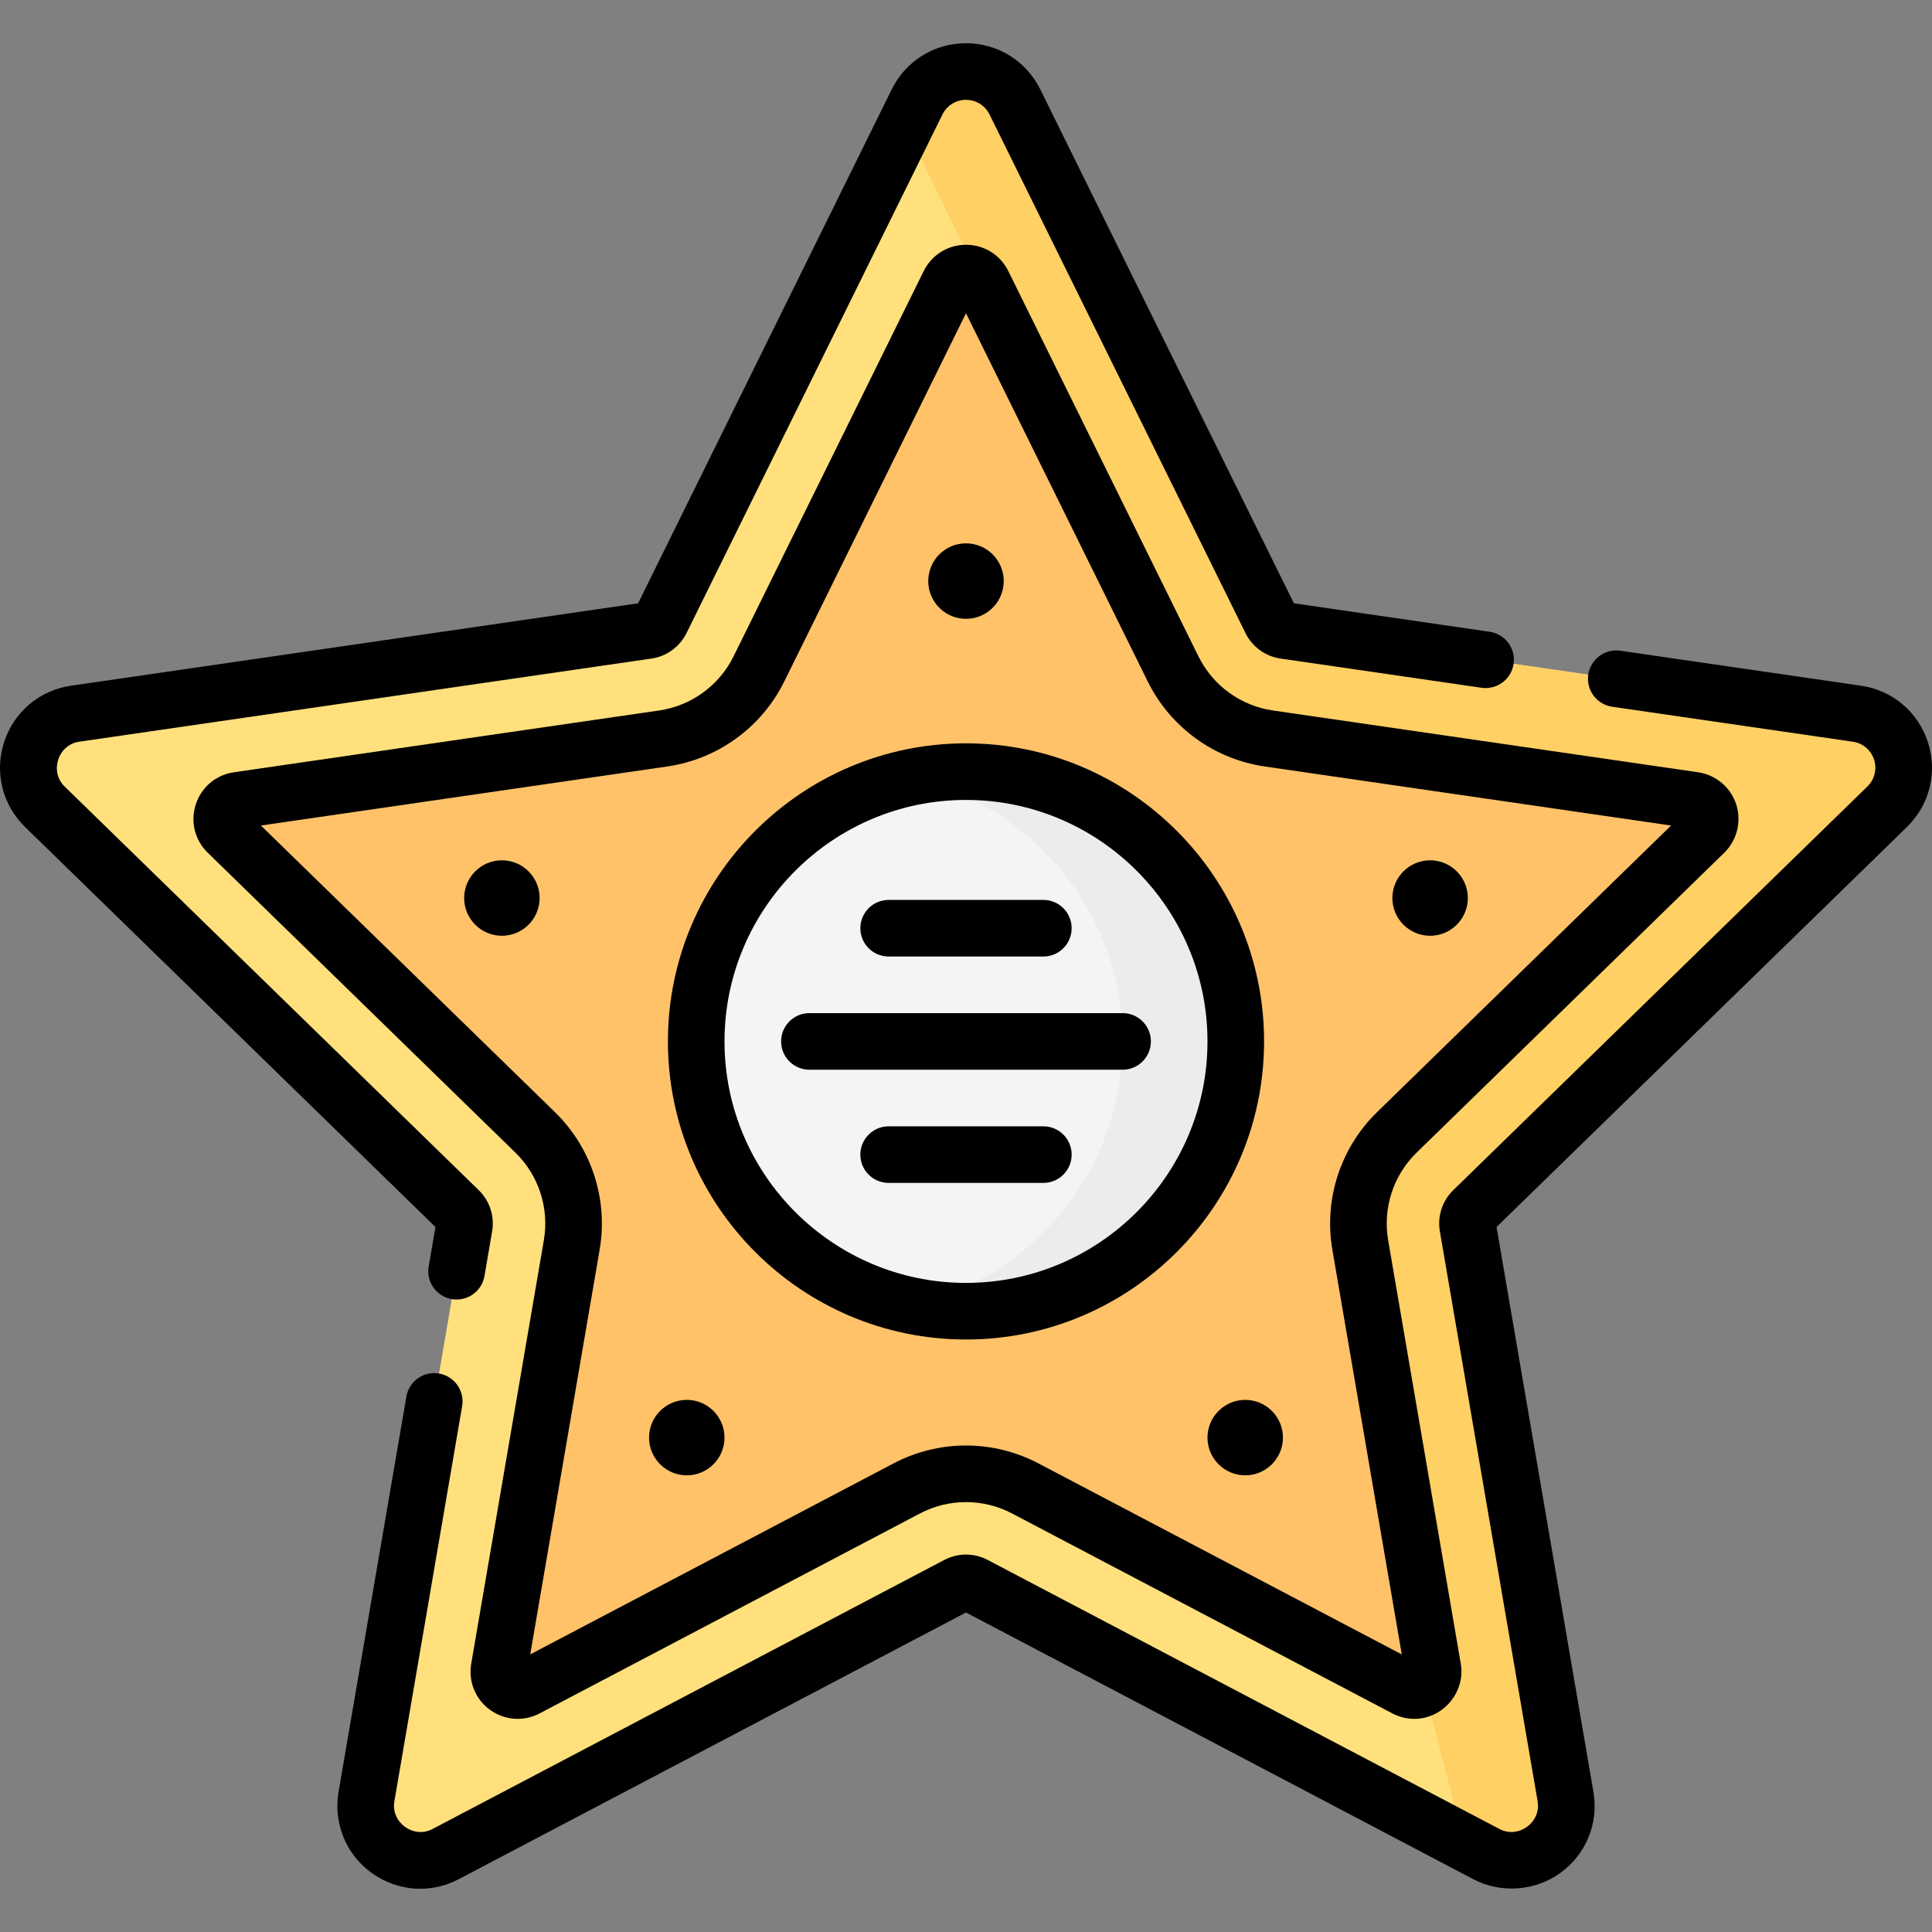
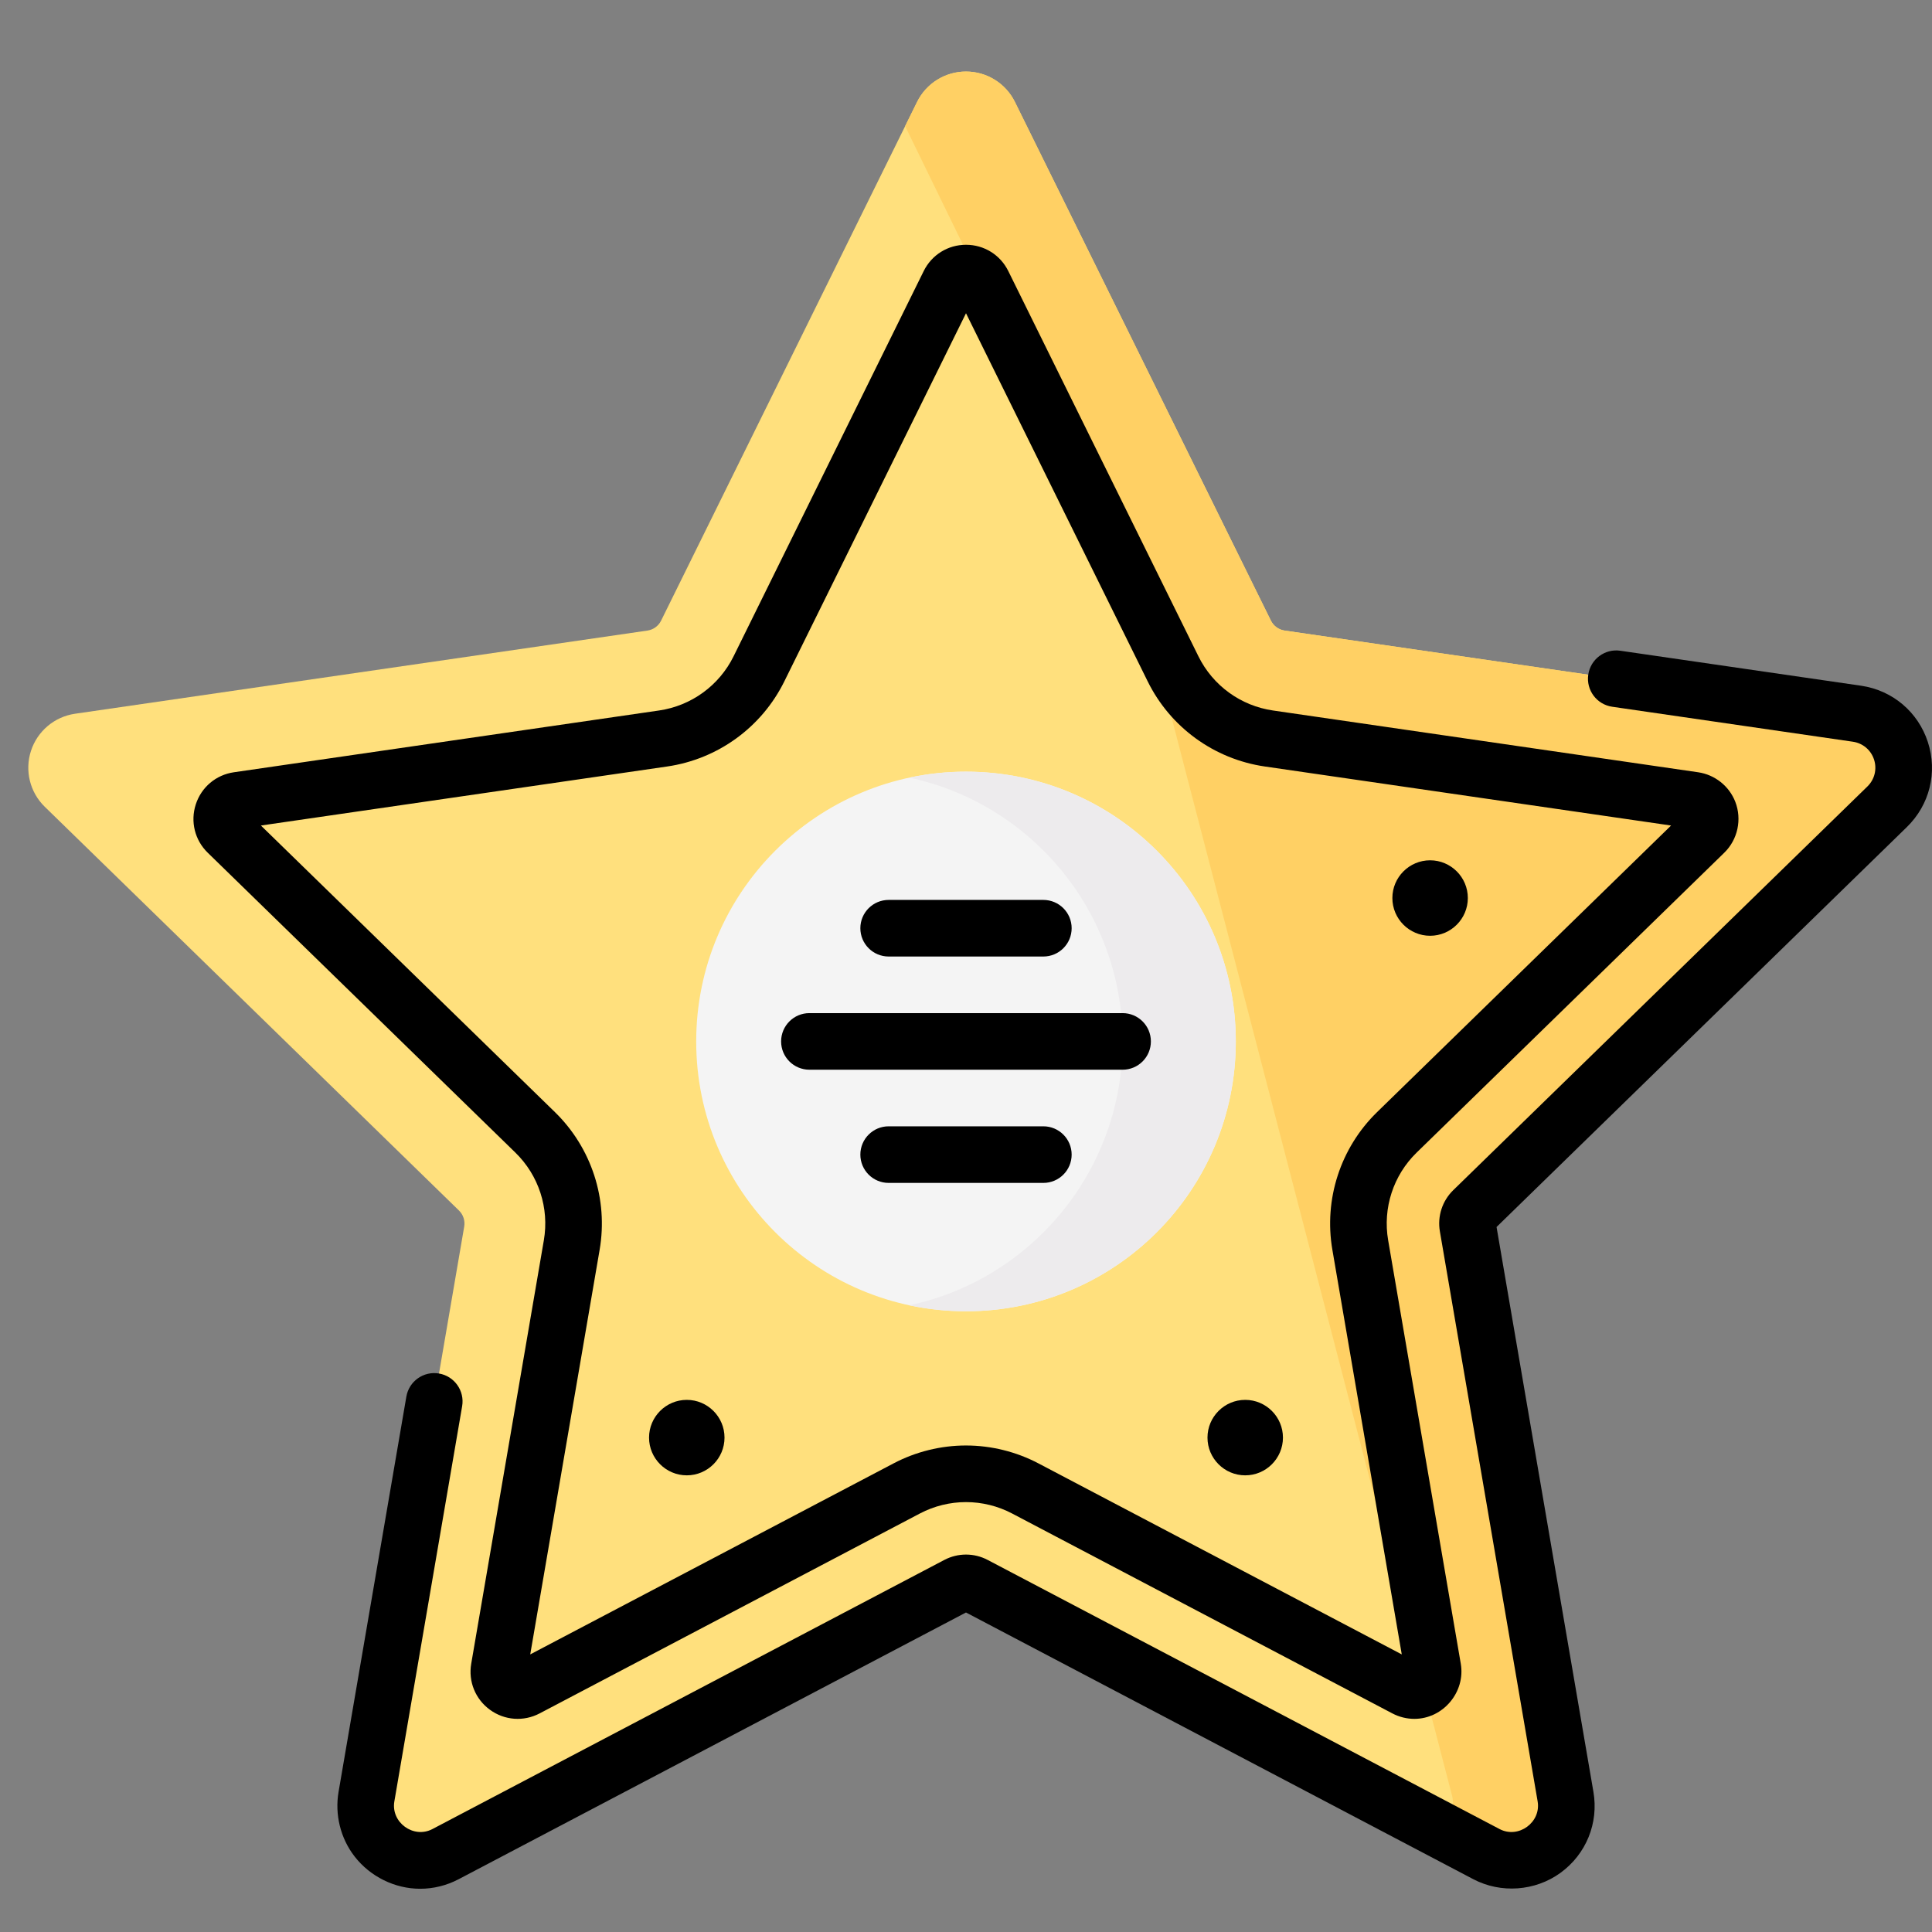
<svg xmlns="http://www.w3.org/2000/svg" id="Capa_1" enable-background="new 0 0 512 512" height="512" viewBox="0 0 512 512" width="512">
  <rect x="0" y="0" width="512" height="512" fill="#808080" stroke="none" />
  <g>
    <g>
      <path d="m400.646 493.044c-2.3 0-4.609-.549-6.725-1.66l-135.679-71.331c-1.404-.738-3.079-.738-4.483 0l-135.679 71.331c-4.871 2.561-10.772 2.134-15.222-1.1-4.451-3.234-6.68-8.715-5.751-14.137l25.912-151.081c.268-1.563-.25-3.158-1.386-4.266l-109.767-106.996c-3.94-3.84-5.358-9.584-3.658-14.817s6.223-9.046 11.668-9.838l151.695-22.042c1.57-.228 2.926-1.213 3.628-2.635l67.84-137.459c2.435-4.933 7.46-8.057 12.962-8.057s10.526 3.124 12.962 8.057l67.84 137.458c.702 1.422 2.058 2.408 3.628 2.636l151.695 22.042c5.445.791 9.968 4.605 11.668 9.838s.282 10.977-3.658 14.817l-109.769 106.996c-1.135 1.107-1.653 2.702-1.385 4.266l25.913 151.08c.93 5.423-1.3 10.903-5.751 14.137-2.519 1.83-5.501 2.761-8.498 2.761z" fill="#ffe07d" />
      <path d="m500.13 213.8c3.94-3.84 5.36-9.58 3.66-14.81-1.676-5.166-6.095-8.936-11.441-9.799l.001-.001c-.08-.02-.15-.03-.23-.04l-130.83-19.01-20.86-3.03c-1.57-.23-2.93-1.22-3.63-2.64l-67.84-137.46c-2.43-4.93-7.46-8.05-12.96-8.05s-10.53 3.12-12.96 8.05l-3.17 6.42 63.93 131.04 81.09 311.68c.58 3.36-.06 6.73-1.69 9.59l10.72 5.64c2.12 1.12 4.43 1.66 6.73 1.66 2.99 0 5.97-.93 8.49-2.76 4.45-3.23 6.68-8.71 5.75-14.13l-25.91-151.08c-.27-1.57.25-3.16 1.39-4.27z" fill="#ffd064" />
-       <path d="m256 390.59c5.39 0 10.781 1.292 15.695 3.875l100.788 52.987c3.668 1.928 7.955-1.186 7.255-5.271l-19.249-112.23c-1.876-10.943 1.749-22.102 9.699-29.852l81.541-79.482c2.968-2.893 1.33-7.933-2.771-8.528l-112.686-16.374c-10.988-1.597-20.481-8.494-25.394-18.451l-50.394-102.11c-1.834-3.716-7.133-3.716-8.967 0l-50.394 102.11c-4.913 9.956-14.406 16.853-25.394 18.45l-112.687 16.375c-4.101.596-5.739 5.636-2.771 8.528l81.54 79.481c7.951 7.751 11.577 18.91 9.7 29.852l-19.249 112.23c-.701 4.085 3.587 7.199 7.255 5.271l100.788-52.987c4.914-2.582 10.305-3.874 15.695-3.874z" fill="#ffc269" />
      <path d="m256 347.5c-39.488 0-71.5-32.012-71.5-71.5 0-39.488 32.012-71.5 71.5-71.5 39.488 0 71.5 32.012 71.5 71.5 0 39.488-32.012 71.5-71.5 71.5z" fill="#f4f4f4" />
      <path d="m327.5 276c0 19.74-8 37.62-20.94 50.56s-30.82 20.94-50.56 20.94c-5.14 0-10.16-.54-15-1.58 13.72-2.93 25.99-9.79 35.56-19.36 12.94-12.94 20.94-30.82 20.94-50.56s-8-37.62-20.94-50.56c-9.57-9.57-21.84-16.43-35.56-19.36 4.84-1.04 9.86-1.58 15-1.58 19.74 0 37.62 8 50.56 20.94s20.94 30.82 20.94 50.56z" fill="#edebed" />
    </g>
    <g>
      <g>
-         <path d="m121.005 344.389c-.421 0-.848-.035-1.276-.108-4.083-.7-6.824-4.577-6.124-8.66l1.792-10.451-108.751-106.004c-6.028-5.877-8.157-14.499-5.555-22.504 2.599-8.005 9.39-13.732 17.722-14.941l150.29-21.839 67.212-136.186c3.726-7.548 11.27-12.237 19.686-12.237s15.96 4.688 19.686 12.236l67.212 136.187 51.876 7.539c4.099.596 6.939 4.401 6.343 8.499-.596 4.099-4.411 6.944-8.499 6.343l-53.271-7.741c-4.014-.584-7.481-3.103-9.275-6.739l-67.836-137.45c-1.18-2.39-3.569-3.876-6.236-3.876s-5.056 1.485-6.236 3.877l-67.836 137.45c-1.796 3.636-5.261 6.154-9.273 6.738l-151.687 22.041c-5.587.813-7.911 7.907-3.852 11.862l109.76 106.989c2.904 2.833 4.228 6.909 3.542 10.906l-2.029 11.837c-.628 3.652-3.799 6.232-7.385 6.232z" />
-       </g>
+         </g>
      <g>
        <path d="m111.34 500.541c-6.736 0-13.239-3.24-17.365-8.552-3.752-4.83-5.283-11.114-4.251-17.136l17.964-104.733c.7-4.082 4.576-6.829 8.659-6.124 4.083.7 6.824 4.577 6.125 8.659l-17.964 104.733c-.955 5.572 5.079 9.962 10.089 7.332l135.672-71.328c3.591-1.885 7.874-1.886 11.46-.001l135.673 71.328c5.009 2.636 11.042-1.779 10.089-7.331l-25.91-151.071c-.686-3.996.638-8.072 3.54-10.903l109.762-106.99c1.91-1.861 2.585-4.592 1.761-7.128s-2.974-4.349-5.613-4.733l-63.781-9.268c-4.099-.596-6.939-4.401-6.343-8.499.595-4.099 4.41-6.947 8.499-6.343l63.781 9.268c8.332 1.21 15.122 6.936 17.722 14.942 2.601 8.004.473 16.627-5.555 22.503l-108.751 106.004 25.672 149.683c1.423 8.295-1.924 16.522-8.732 21.471-6.693 4.861-15.794 5.525-23.121 1.67l-134.422-70.669-134.422 70.67c-3.241 1.704-6.749 2.546-10.238 2.546z" />
      </g>
      <g>
-         <path d="m256.021 163.996c-.584 0-1.171-.051-1.758-.154-2.632-.465-4.924-1.926-6.456-4.115-1.531-2.185-2.12-4.839-1.656-7.469.465-2.632 1.926-4.924 4.115-6.456 2.186-1.532 4.842-2.115 7.469-1.656 2.632.465 4.925 1.926 6.456 4.115 1.531 2.185 2.12 4.839 1.656 7.469-.465 2.632-1.926 4.924-4.115 6.456-1.697 1.189-3.678 1.81-5.711 1.81z" />
-       </g>
+         </g>
      <g>
        <path d="m374.815 455.516c-1.987 0-3.984-.479-5.83-1.449l-100.782-52.984c-3.749-1.971-7.969-3.012-12.203-3.012s-8.455 1.042-12.204 3.012l-100.781 52.984c-4.242 2.229-9.287 1.867-13.165-.952-3.877-2.817-5.782-7.501-4.97-12.225l19.248-112.223c1.458-8.508-1.362-17.185-7.543-23.212l-81.535-79.476c-3.431-3.345-4.644-8.255-3.163-12.814 1.481-4.558 5.347-7.818 10.09-8.506l112.68-16.373c8.543-1.242 15.925-6.606 19.745-14.347l50.391-102.104c2.121-4.298 6.416-6.967 11.208-6.967 4.793 0 9.087 2.67 11.208 6.967l50.391 102.103c3.82 7.742 11.201 13.106 19.746 14.348l112.679 16.373c4.427.643 8.234 3.658 9.85 7.833 1.8 4.651.652 10.003-2.923 13.487l-81.535 79.478c-6.181 6.025-9 14.703-7.542 23.211l19.247 112.223c1.288 7.503-4.661 14.625-12.307 14.625zm-118.815-72.445c6.656 0 13.289 1.638 19.182 4.735l96.3 50.627-18.391-107.23c-2.293-13.375 2.139-27.015 11.855-36.487l77.909-75.943-107.666-15.645c-13.432-1.953-25.035-10.384-31.039-22.553l-48.15-97.559-48.149 97.561c-6.005 12.168-17.607 20.598-31.038 22.551l-107.668 15.645 77.908 75.941c9.717 9.474 14.15 23.114 11.857 36.488l-18.392 107.231 96.299-50.627c5.894-3.098 12.527-4.735 19.183-4.735z" />
      </g>
      <g>
        <path d="m378.992 247.988c-5.513 0-9.999-4.486-9.999-9.999s4.486-9.999 9.999-9.999 9.999 4.486 9.999 9.999-4.485 9.999-9.999 9.999z" />
      </g>
      <g>
        <path d="m329.995 390.979c-5.513 0-9.999-4.486-9.999-9.999s4.486-9.999 9.999-9.999 9.999 4.486 9.999 9.999-4.485 9.999-9.999 9.999z" />
      </g>
      <g>
-         <path d="m256 354.982c-43.558 0-78.995-35.437-78.995-78.995s35.437-78.995 78.995-78.995 78.995 35.437 78.995 78.995c0 43.557-35.437 78.995-78.995 78.995zm0-142.991c-35.288 0-63.996 28.708-63.996 63.996s28.708 63.996 63.996 63.996 63.996-28.708 63.996-63.996-28.708-63.996-63.996-63.996z" />
-       </g>
+         </g>
      <g>
        <path d="m276.499 313.484h-40.997c-4.142 0-7.5-3.357-7.5-7.5 0-4.142 3.357-7.5 7.5-7.5h40.997c4.142 0 7.5 3.357 7.5 7.5-.001 4.143-3.358 7.5-7.5 7.5z" />
      </g>
      <g>
        <path d="m276.499 253.488h-40.997c-4.142 0-7.5-3.357-7.5-7.5 0-4.142 3.357-7.5 7.5-7.5h40.997c4.142 0 7.5 3.357 7.5 7.5-.001 4.143-3.358 7.5-7.5 7.5z" />
      </g>
      <g>
        <path d="m297.497 283.486h-82.995c-4.142 0-7.5-3.357-7.5-7.5 0-4.142 3.357-7.5 7.5-7.5h82.995c4.142 0 7.5 3.357 7.5 7.5s-3.357 7.5-7.5 7.5z" />
      </g>
      <g>
        <path d="m182.005 390.979c-5.513 0-9.999-4.486-9.999-9.999s4.486-9.999 9.999-9.999 9.999 4.486 9.999 9.999-4.486 9.999-9.999 9.999z" />
      </g>
      <g>
-         <path d="m133.008 247.988c-5.513 0-9.999-4.486-9.999-9.999s4.486-9.999 9.999-9.999 9.999 4.486 9.999 9.999-4.486 9.999-9.999 9.999z" />
-       </g>
+         </g>
    </g>
  </g>
</svg>